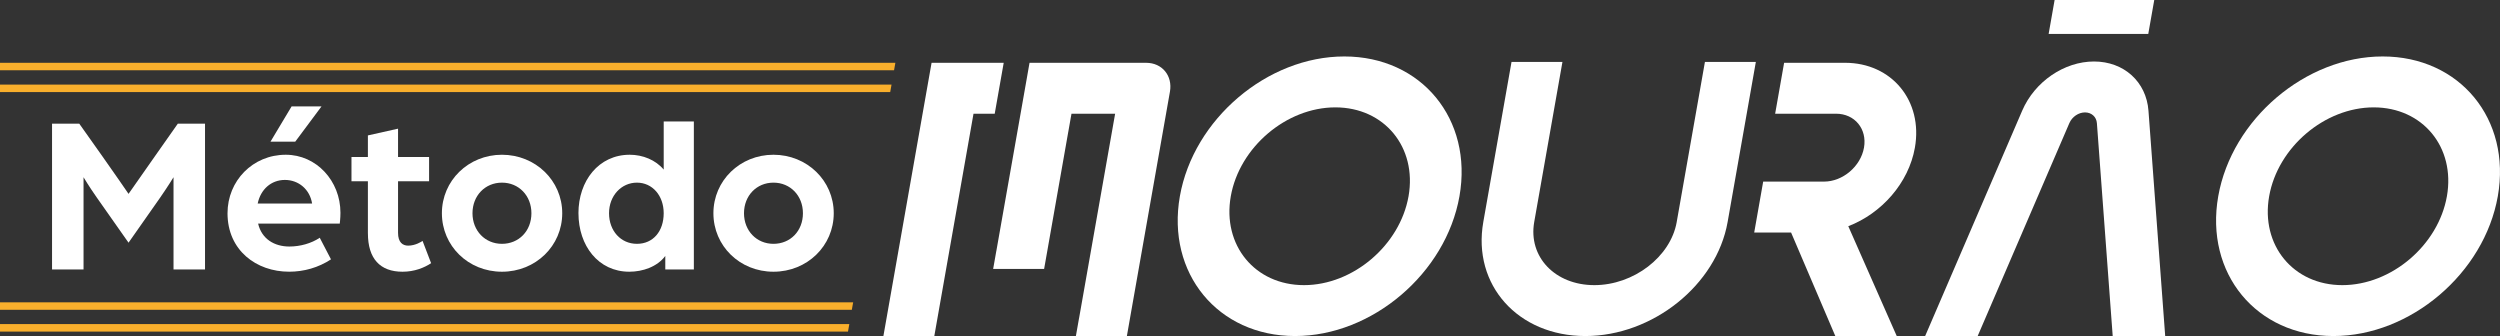
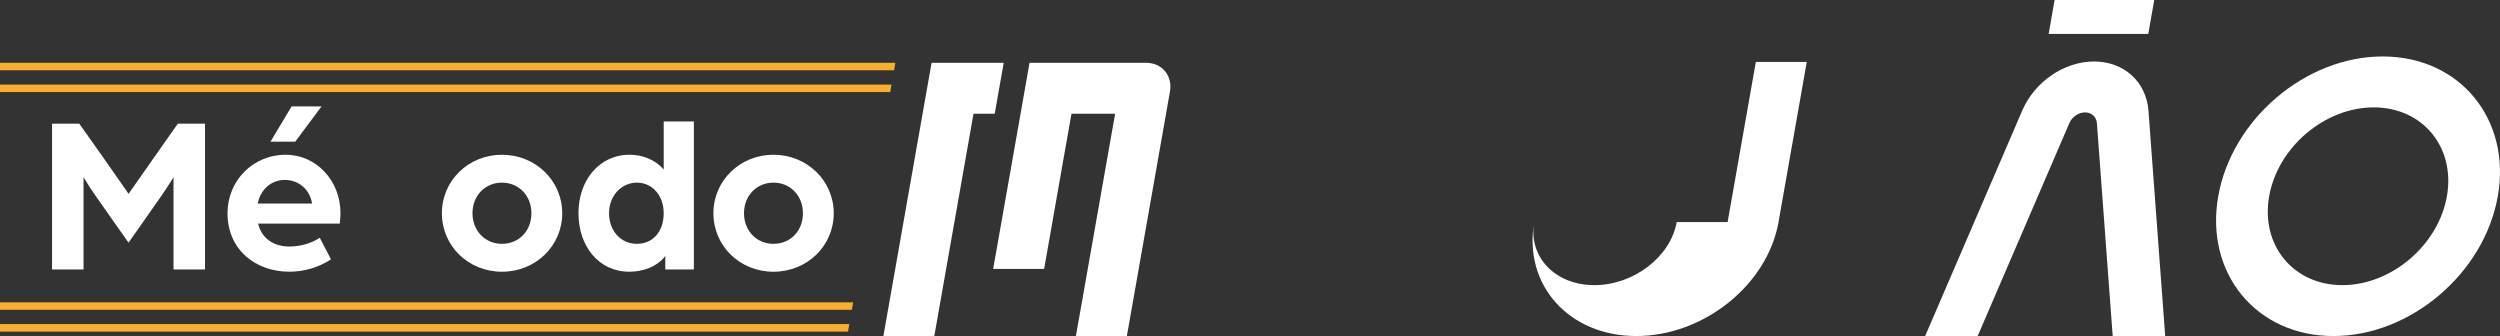
<svg xmlns="http://www.w3.org/2000/svg" id="Camada_2" data-name="Camada 2" viewBox="0 0 1796.98 241.55">
  <rect x="0" y="0" width="1796.98" height="241.55" fill="#333333" stroke="none" />
  <defs>
    <style>      .cls-1 {        fill: #f9af2c;      }      .cls-1, .cls-2 {        stroke-width: 0px;      }      .cls-2 {        fill: #fff;      }    </style>
  </defs>
  <g id="Camada_1-2" data-name="Camada 1">
    <g>
      <path class="cls-2" d="M37.43,88.91h19.56l16.49,23.28c6.14,8.57,18.92,27.16,18.92,27.16,0,0,12.94-18.43,18.92-27l16.49-23.45h19.56v104.78h-22.64v-66.29s-4.04,6.63-9.54,14.55l-22.8,32.5-22.96-32.66c-5.34-7.6-9.38-14.39-9.38-14.39v66.29h-22.64v-104.78Z" />
      <path class="cls-2" d="M163.54,153.27c0-23.28,18.11-42.04,41.88-42.04,21.99,0,39.29,18.76,39.29,41.72,0,3.88-.49,7.76-.49,7.76h-58.69c2.59,11.16,11.8,16.49,22.47,16.49,7.76,0,15.85-2.26,21.83-6.31l8.08,15.52c-9.05,5.98-19.56,8.89-30.07,8.89-23.61,0-44.3-15.36-44.3-42.04ZM224.34,146.31c-1.62-10.19-9.7-16.98-19.56-16.98s-17.46,6.79-19.56,16.98h39.13ZM209.62,76.46h21.5l-18.92,25.39h-17.79l15.2-25.39Z" />
-       <path class="cls-2" d="M264.44,167.66v-37.35h-11.8v-17.46h11.8v-15.52l21.67-4.85v20.37h22.31v17.46h-22.31v37.03c0,6.95,3.4,9.22,7.28,9.22,5.17,0,9.7-2.91,10.35-3.4l6.14,16.01c-4.85,3.23-11.97,6.14-20.53,6.14-16.17,0-24.9-9.38-24.9-27.65Z" />
      <path class="cls-2" d="M317.63,153.27c0-23.44,19.08-42.04,43.17-42.04s43.33,18.59,43.33,42.04-19.08,42.04-43.33,42.04-43.17-18.59-43.17-42.04ZM381.98,153.27c0-12.61-9.05-21.99-21.18-21.99s-21.18,9.38-21.18,21.99,9.05,21.99,21.18,21.99,21.18-9.22,21.18-21.99Z" />
      <path class="cls-2" d="M415.78,153.27c0-23.28,14.55-42.04,36.87-42.04,9.38,0,18.59,3.72,24.42,10.67v-34.6h21.67v106.39h-20.53v-9.7c-5.82,7.76-16.17,11.32-25.87,11.32-22.31,0-36.54-18.76-36.54-42.04ZM477.06,153.27c0-12.61-8.08-21.99-19.24-21.99s-20.05,9.38-20.05,21.99,8.41,21.99,20.05,21.99,19.24-9.05,19.24-21.99Z" />
      <path class="cls-2" d="M512.79,153.27c0-23.44,19.08-42.04,43.17-42.04s43.33,18.59,43.33,42.04-19.08,42.04-43.33,42.04-43.17-18.59-43.17-42.04ZM577.14,153.27c0-12.61-9.05-21.99-21.18-21.99s-21.18,9.38-21.18,21.99,9.05,21.99,21.18,21.99,21.18-9.22,21.18-21.99Z" />
    </g>
    <polygon class="cls-1" points="613.24 217.3 612.29 222.69 0 222.69 0 217.3 613.24 217.3" />
    <polygon class="cls-1" points="610.48 232.96 609.53 238.35 0 238.35 0 232.96 610.48 232.96" />
    <polygon class="cls-1" points="643.59 45.13 642.64 50.52 0 50.52 0 45.13 643.59 45.13" />
    <polygon class="cls-1" points="640.83 60.8 639.88 66.19 0 66.19 0 60.8 640.83 60.8" />
    <g>
-       <path class="cls-2" d="M1205.21,159.6c-4.41,25-30.97,45.35-59.21,45.35s-47.62-20.34-43.22-45.35l20.29-115.07h-36.6l-20.29,115.07c-7.97,45.18,24.94,81.94,73.36,81.94s94.29-36.76,102.26-81.94l20.29-115.07h-36.6l-20.29,115.07Z" />
-       <path class="cls-2" d="M1376.41,106.13c5.93-33.63-16.61-61-50.24-61h-43.76l-6.45,36.6h43.76c13.45,0,22.47,10.95,20.1,24.4-2.37,13.45-15.25,24.4-28.7,24.4h-43.76l-6.45,36.6h26.5l31.8,74.42h44.15l-34.83-78.96c23.84-9.12,43.39-30.98,47.88-56.45Z" />
+       <path class="cls-2" d="M1205.21,159.6c-4.41,25-30.97,45.35-59.21,45.35s-47.62-20.34-43.22-45.35l20.29-115.07l-20.29,115.07c-7.97,45.18,24.94,81.94,73.36,81.94s94.29-36.76,102.26-81.94l20.29-115.07h-36.6l-20.29,115.07Z" />
      <g>
        <path class="cls-2" d="M1505.15,44.2c-21.43,0-42.64,14.5-51.58,35.27l-69.8,162.08h37.76l65.91-153.06c1.95-4.53,6.58-7.69,11.25-7.69s8.2,3.18,8.54,7.72l11.36,153.03h37.73l-12.02-161.92c-1.55-20.86-17.65-35.43-39.15-35.43Z" />
        <polygon class="cls-2" points="1548.46 0 1476.84 0 1472.54 24.4 1544.16 24.4 1548.46 0" />
      </g>
-       <path class="cls-2" d="M966.28,40.58c-55.41,0-108.43,45.08-118.2,100.48-9.77,55.41,27.36,100.48,82.77,100.48s108.43-45.08,118.2-100.48c9.77-55.41-27.36-100.48-82.76-100.48ZM937.3,204.95c-35.23,0-58.83-28.66-52.62-63.88,6.21-35.23,39.92-63.89,75.15-63.89s58.83,28.66,52.62,63.89c-6.21,35.23-39.92,63.88-75.15,63.88Z" />
      <path class="cls-2" d="M1712.65,40.58c-55.41,0-108.43,45.08-118.2,100.48-9.77,55.41,27.36,100.48,82.76,100.48s108.43-45.08,118.2-100.48c9.77-55.41-27.36-100.48-82.77-100.48ZM1683.67,204.95c-35.23,0-58.83-28.66-52.62-63.88,6.21-35.23,39.92-63.89,75.15-63.89s58.83,28.66,52.62,63.89c-6.21,35.23-39.92,63.88-75.15,63.88Z" />
      <g>
        <polygon class="cls-2" points="669.61 45.14 663.15 81.74 634.98 241.55 671.57 241.55 699.75 81.74 715 81.74 721.46 45.14 706.21 45.14 669.61 45.14" />
        <path class="cls-2" d="M823.84,45.14h-83.82l-.41,2.33s-.02.06-.02.1l-1.84,10.48-21.58,122.33h-.02l-2.28,12.92h12.92s10.81-.01,10.81-.01h0s12.91.01,12.91.01l.38-2.2.05-.24,1.85-10.48,15.1-85.74h.01l1.84-10.48.05-.24.38-2.18h31.38l-.43,2.4-1.85,10.5-23.63,134h-.02l-2.28,12.91h36.65l2.27-12.91,28.69-162.76c2.02-11.46-5.62-20.74-17.08-20.74Z" />
      </g>
    </g>
  </g>
</svg>